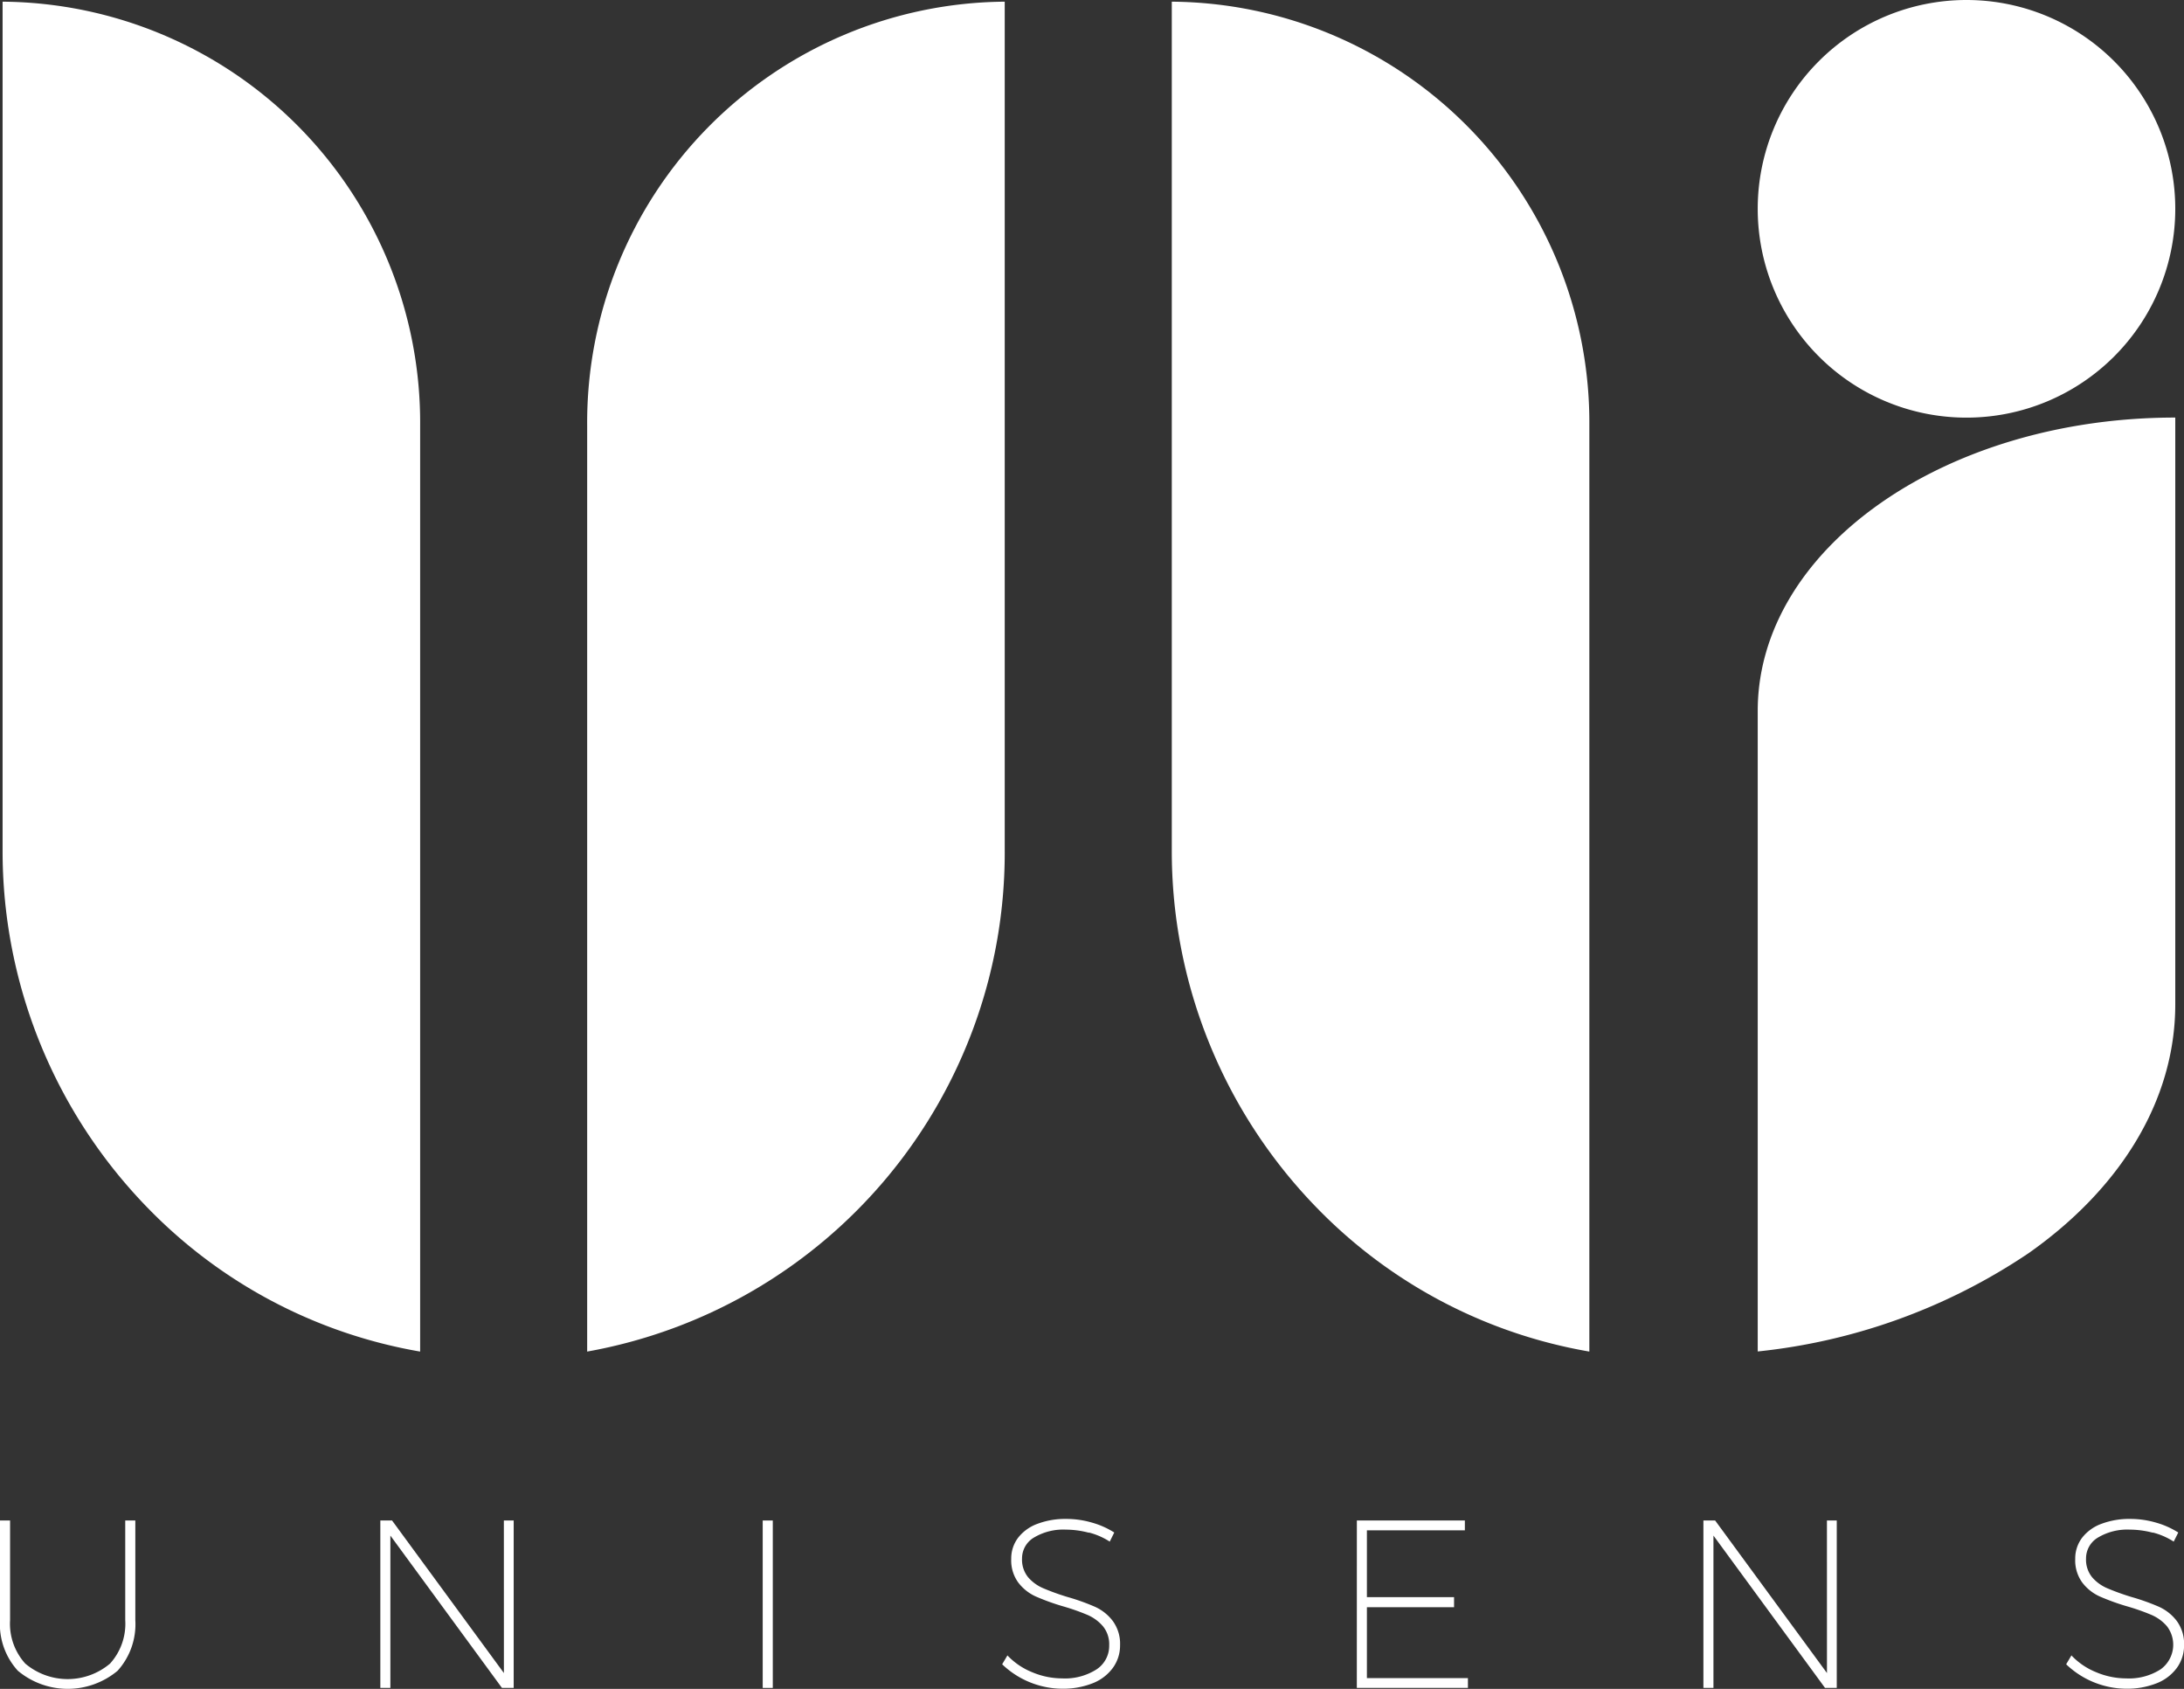
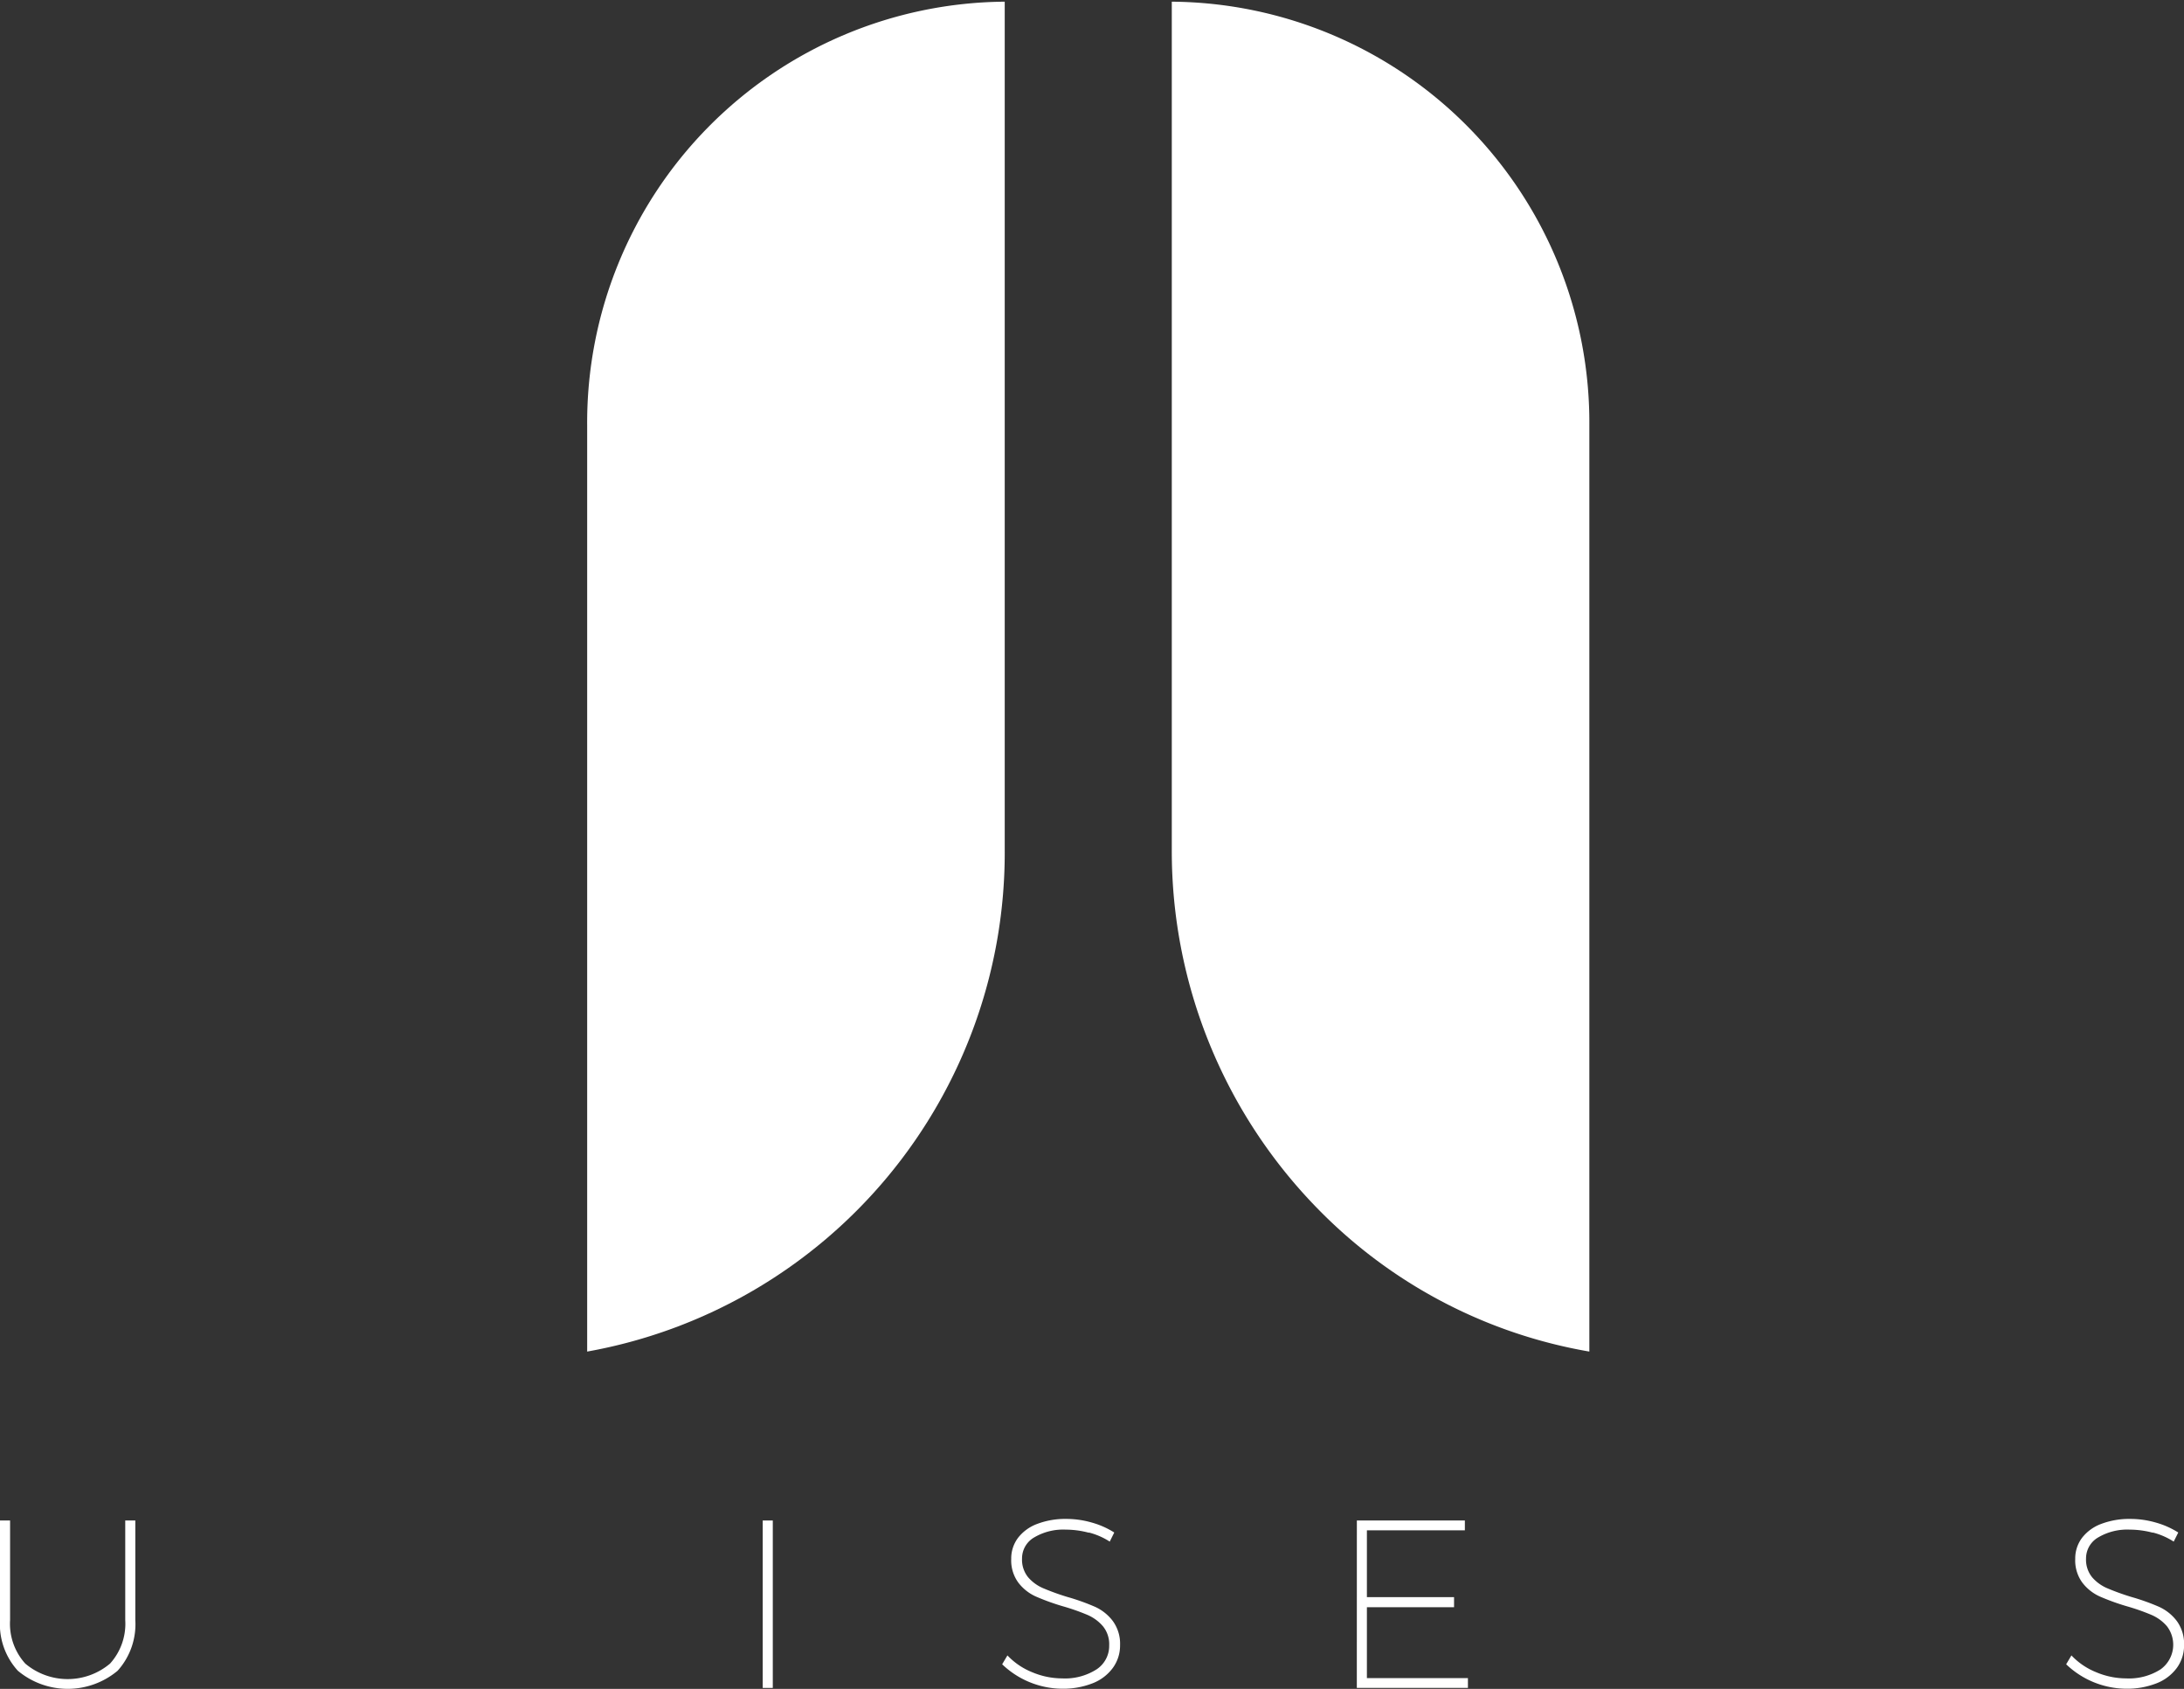
<svg xmlns="http://www.w3.org/2000/svg" width="59.795" height="46.23" viewBox="0 0 59.795 46.23">
  <rect x="0" y="0" width="59.795" height="46.23" fill="#333333" stroke="none" />
  <g transform="translate(-450.97 -471.848)">
    <path d="M391.245,228.985h0a11.521,11.521,0,0,0-11.432,11.608v25.343A13.873,13.873,0,0,0,391.245,252.2Z" transform="translate(87.233 242.909)" fill="#fff" />
-     <path d="M343.614,265.936V240.593a11.521,11.521,0,0,0-11.432-11.608V252.2a13.992,13.992,0,0,0,4.018,9.849,13.617,13.617,0,0,0,7.414,3.887" transform="translate(118.859 242.909)" fill="#fff" />
    <path d="M438.878,265.936V240.593a11.521,11.521,0,0,0-11.432-11.608V252.2a13.991,13.991,0,0,0,4.018,9.849,13.616,13.616,0,0,0,7.414,3.887" transform="translate(55.606 242.909)" fill="#fff" />
-     <path d="M475.188,288.436V270.9c0-4.435,5.119-8.031,11.432-8.031v16.061c0,2.661-1.536,5.07-4.018,6.814a16.271,16.271,0,0,1-7.414,2.689" transform="translate(23.906 220.409)" fill="#fff" />
-     <path d="M486.62,234.564a5.716,5.716,0,1,1-5.716-5.716,5.716,5.716,0,0,1,5.716,5.716" transform="translate(23.906 243)" fill="#fff" />
    <path d="M332.662,356.629a1.8,1.8,0,0,0,2.321,0,1.624,1.624,0,0,0,.416-1.19v-2.727h.276v2.727a1.9,1.9,0,0,1-.485,1.386,2.13,2.13,0,0,1-2.731,0,1.889,1.889,0,0,1-.489-1.386v-2.727h.276v2.727a1.624,1.624,0,0,0,.416,1.19" transform="translate(119 160.757)" fill="#fff" />
-     <path d="M366.339,352.712h.269v4.583h-.321l-3.055-4.17v4.17h-.275v-4.583h.321l3.062,4.176Z" transform="translate(98.426 160.757)" fill="#fff" />
    <rect width="0.276" height="4.583" transform="translate(471.852 513.469)" fill="#fff" />
    <path d="M416,352.969a2.451,2.451,0,0,0-.629-.085,1.561,1.561,0,0,0-.872.216.662.662,0,0,0-.328.577.761.761,0,0,0,.167.511,1.127,1.127,0,0,0,.413.3,6.579,6.579,0,0,0,.665.24,5.937,5.937,0,0,1,.754.269,1.262,1.262,0,0,1,.485.387,1.054,1.054,0,0,1,.2.662,1.039,1.039,0,0,1-.2.626,1.251,1.251,0,0,1-.557.42,2.211,2.211,0,0,1-.839.147,2.4,2.4,0,0,1-1.632-.669l.144-.243a1.912,1.912,0,0,0,.682.462,2.122,2.122,0,0,0,.813.167,1.608,1.608,0,0,0,.944-.246.768.768,0,0,0,.347-.659.776.776,0,0,0-.17-.521,1.165,1.165,0,0,0-.423-.311,5.844,5.844,0,0,0-.672-.236,6.224,6.224,0,0,1-.751-.272,1.248,1.248,0,0,1-.472-.377,1.028,1.028,0,0,1-.194-.649.938.938,0,0,1,.187-.577,1.182,1.182,0,0,1,.531-.383,2.157,2.157,0,0,1,.79-.134,2.508,2.508,0,0,1,.7.1,2.289,2.289,0,0,1,.613.272l-.124.249a1.934,1.934,0,0,0-.571-.249" transform="translate(64.781 160.835)" fill="#fff" />
    <path d="M442.525,352.712h2.957v.269H442.8v1.829h2.386v.275H442.8v1.941h2.766v.269h-3.042Z" transform="translate(45.594 160.757)" fill="#fff" />
-     <path d="M474.142,352.712h.269v4.583h-.321l-3.055-4.17v4.17h-.275v-4.583h.321l3.062,4.176Z" transform="translate(26.847 160.757)" fill="#fff" />
    <path d="M502.693,352.969a2.448,2.448,0,0,0-.629-.085,1.561,1.561,0,0,0-.872.216.662.662,0,0,0-.328.577.761.761,0,0,0,.167.511,1.128,1.128,0,0,0,.413.3,6.58,6.58,0,0,0,.665.24,5.962,5.962,0,0,1,.754.269,1.264,1.264,0,0,1,.485.387,1.056,1.056,0,0,1,.2.662,1.042,1.042,0,0,1-.2.626,1.252,1.252,0,0,1-.557.42,2.211,2.211,0,0,1-.839.147,2.4,2.4,0,0,1-1.632-.669l.144-.243a1.91,1.91,0,0,0,.682.462,2.119,2.119,0,0,0,.813.167,1.608,1.608,0,0,0,.944-.246.83.83,0,0,0,.177-1.18,1.161,1.161,0,0,0-.423-.311,5.842,5.842,0,0,0-.672-.236,6.224,6.224,0,0,1-.751-.272,1.248,1.248,0,0,1-.472-.377,1.028,1.028,0,0,1-.194-.649.938.938,0,0,1,.187-.577,1.182,1.182,0,0,1,.531-.383,2.157,2.157,0,0,1,.79-.134,2.508,2.508,0,0,1,.7.1,2.3,2.3,0,0,1,.613.272l-.125.249a1.935,1.935,0,0,0-.571-.249" transform="translate(7.219 160.835)" fill="#fff" />
  </g>
</svg>